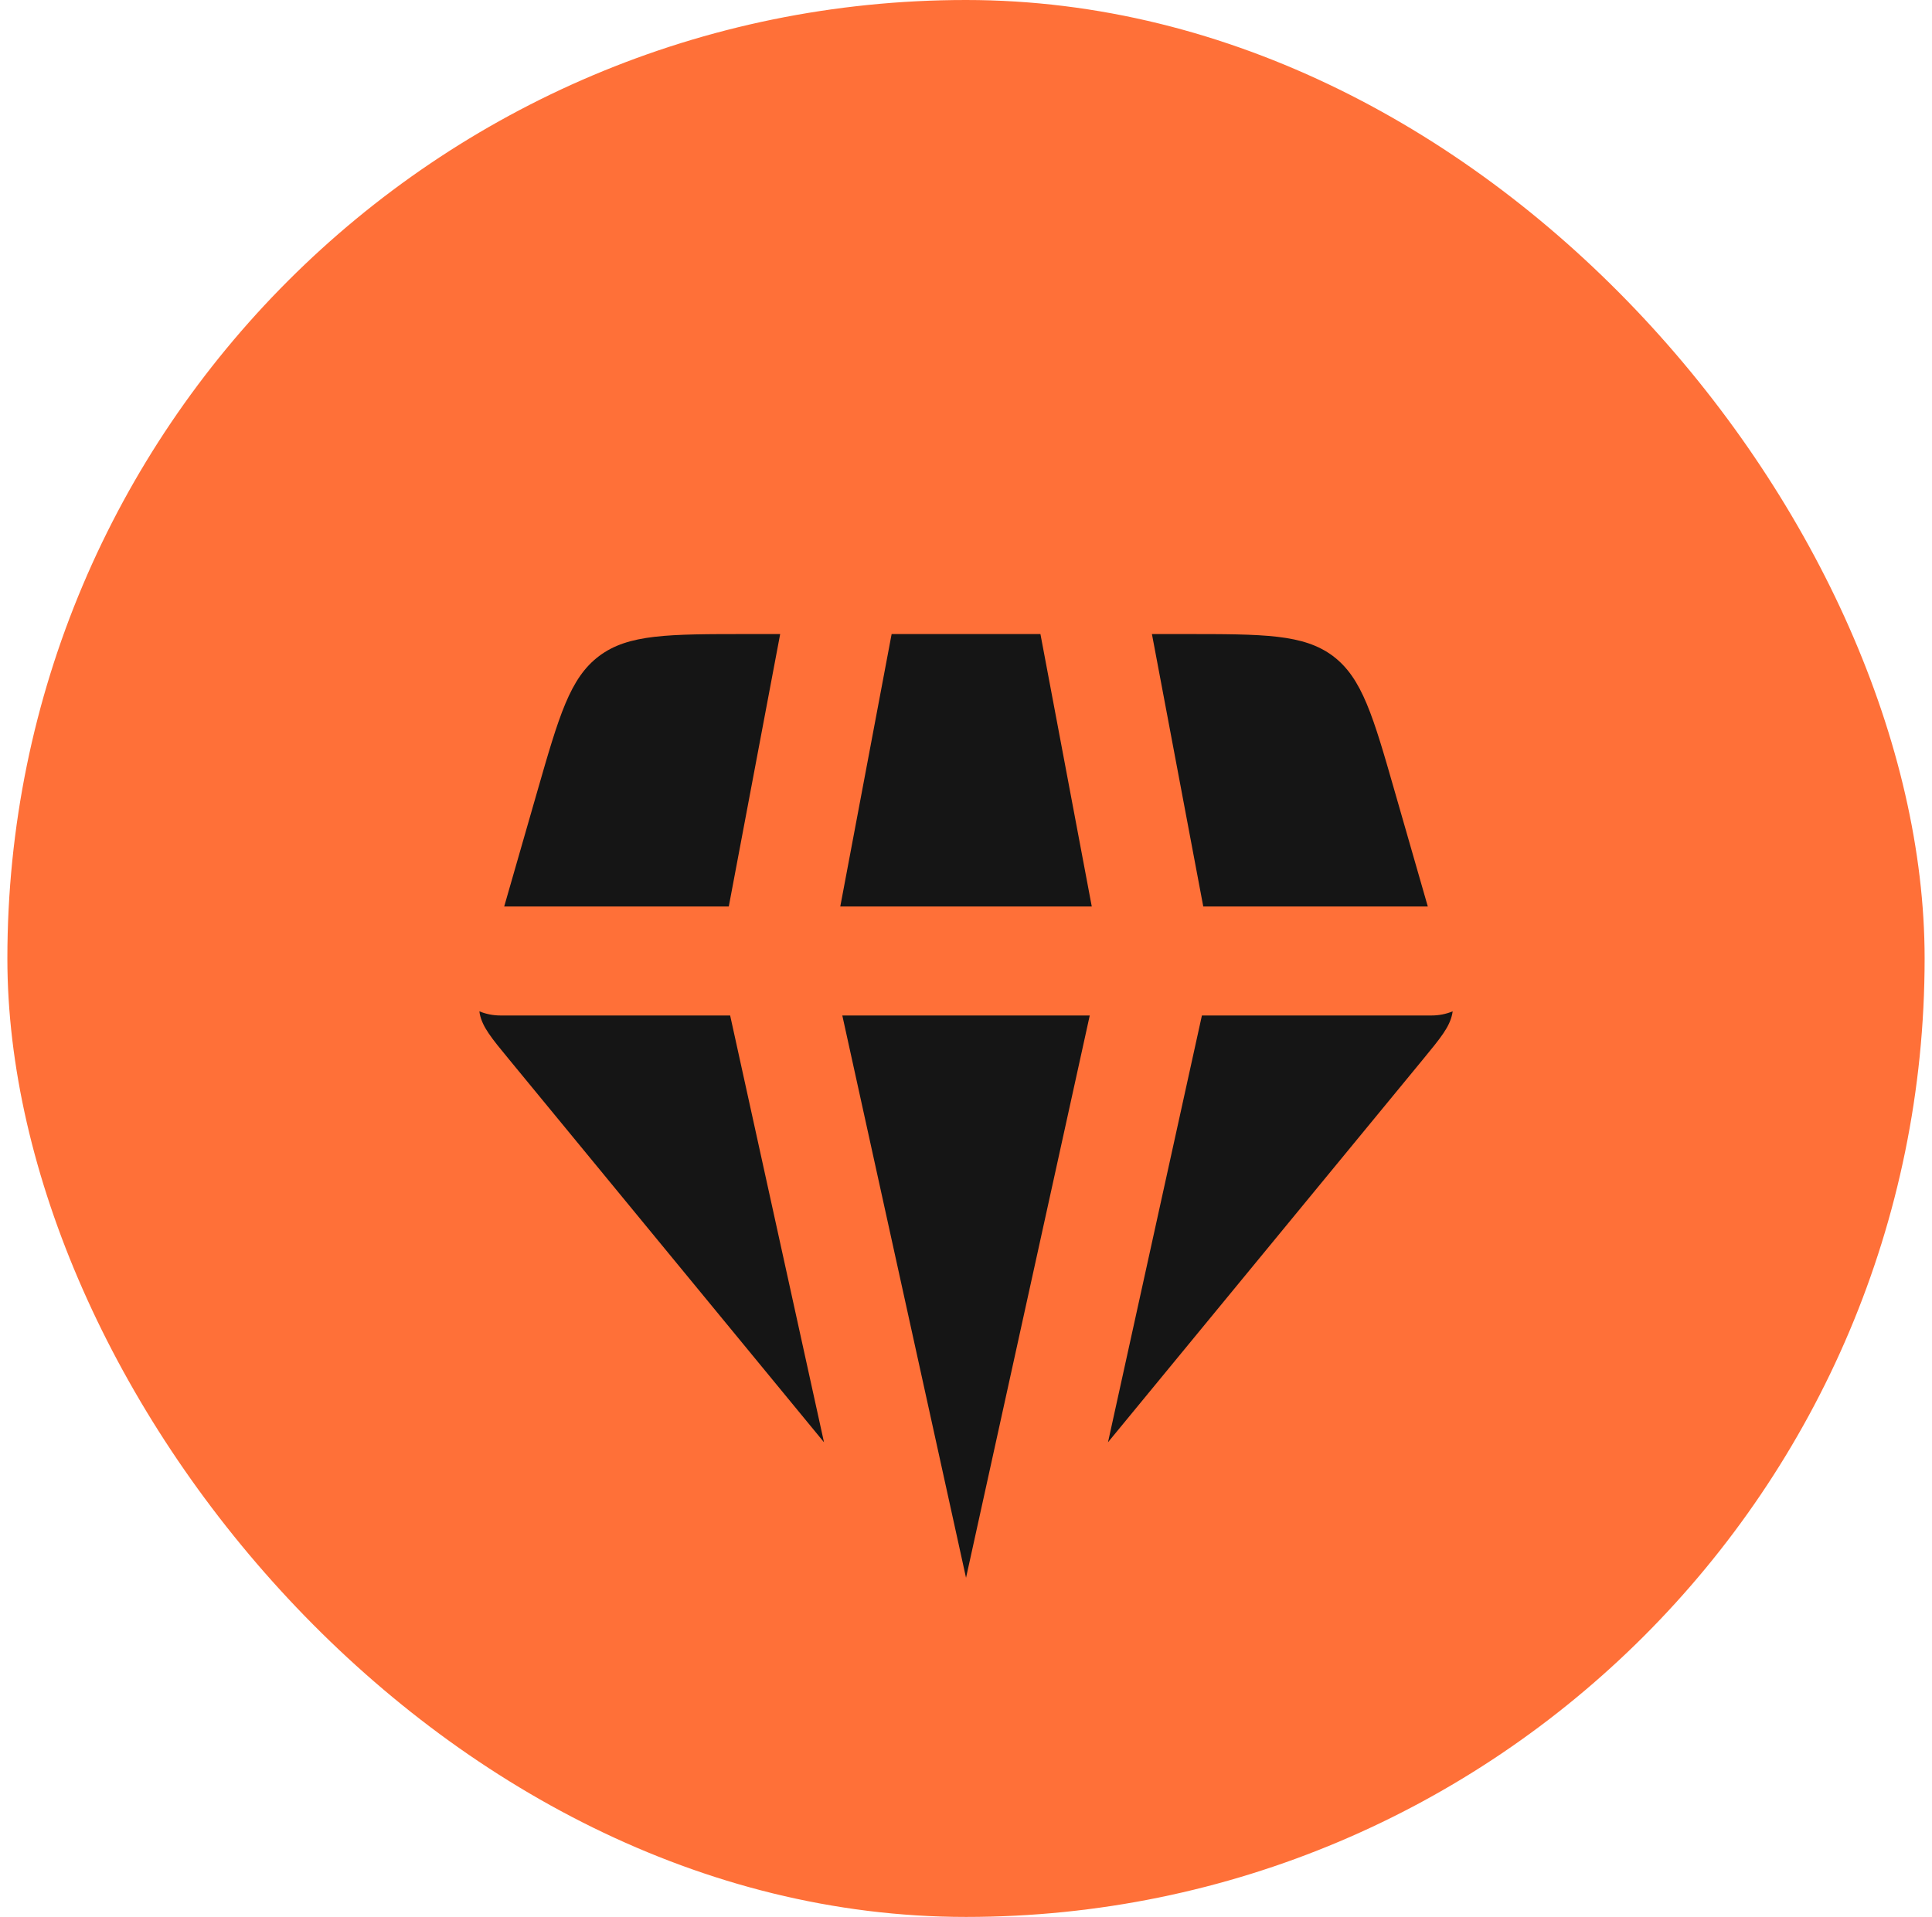
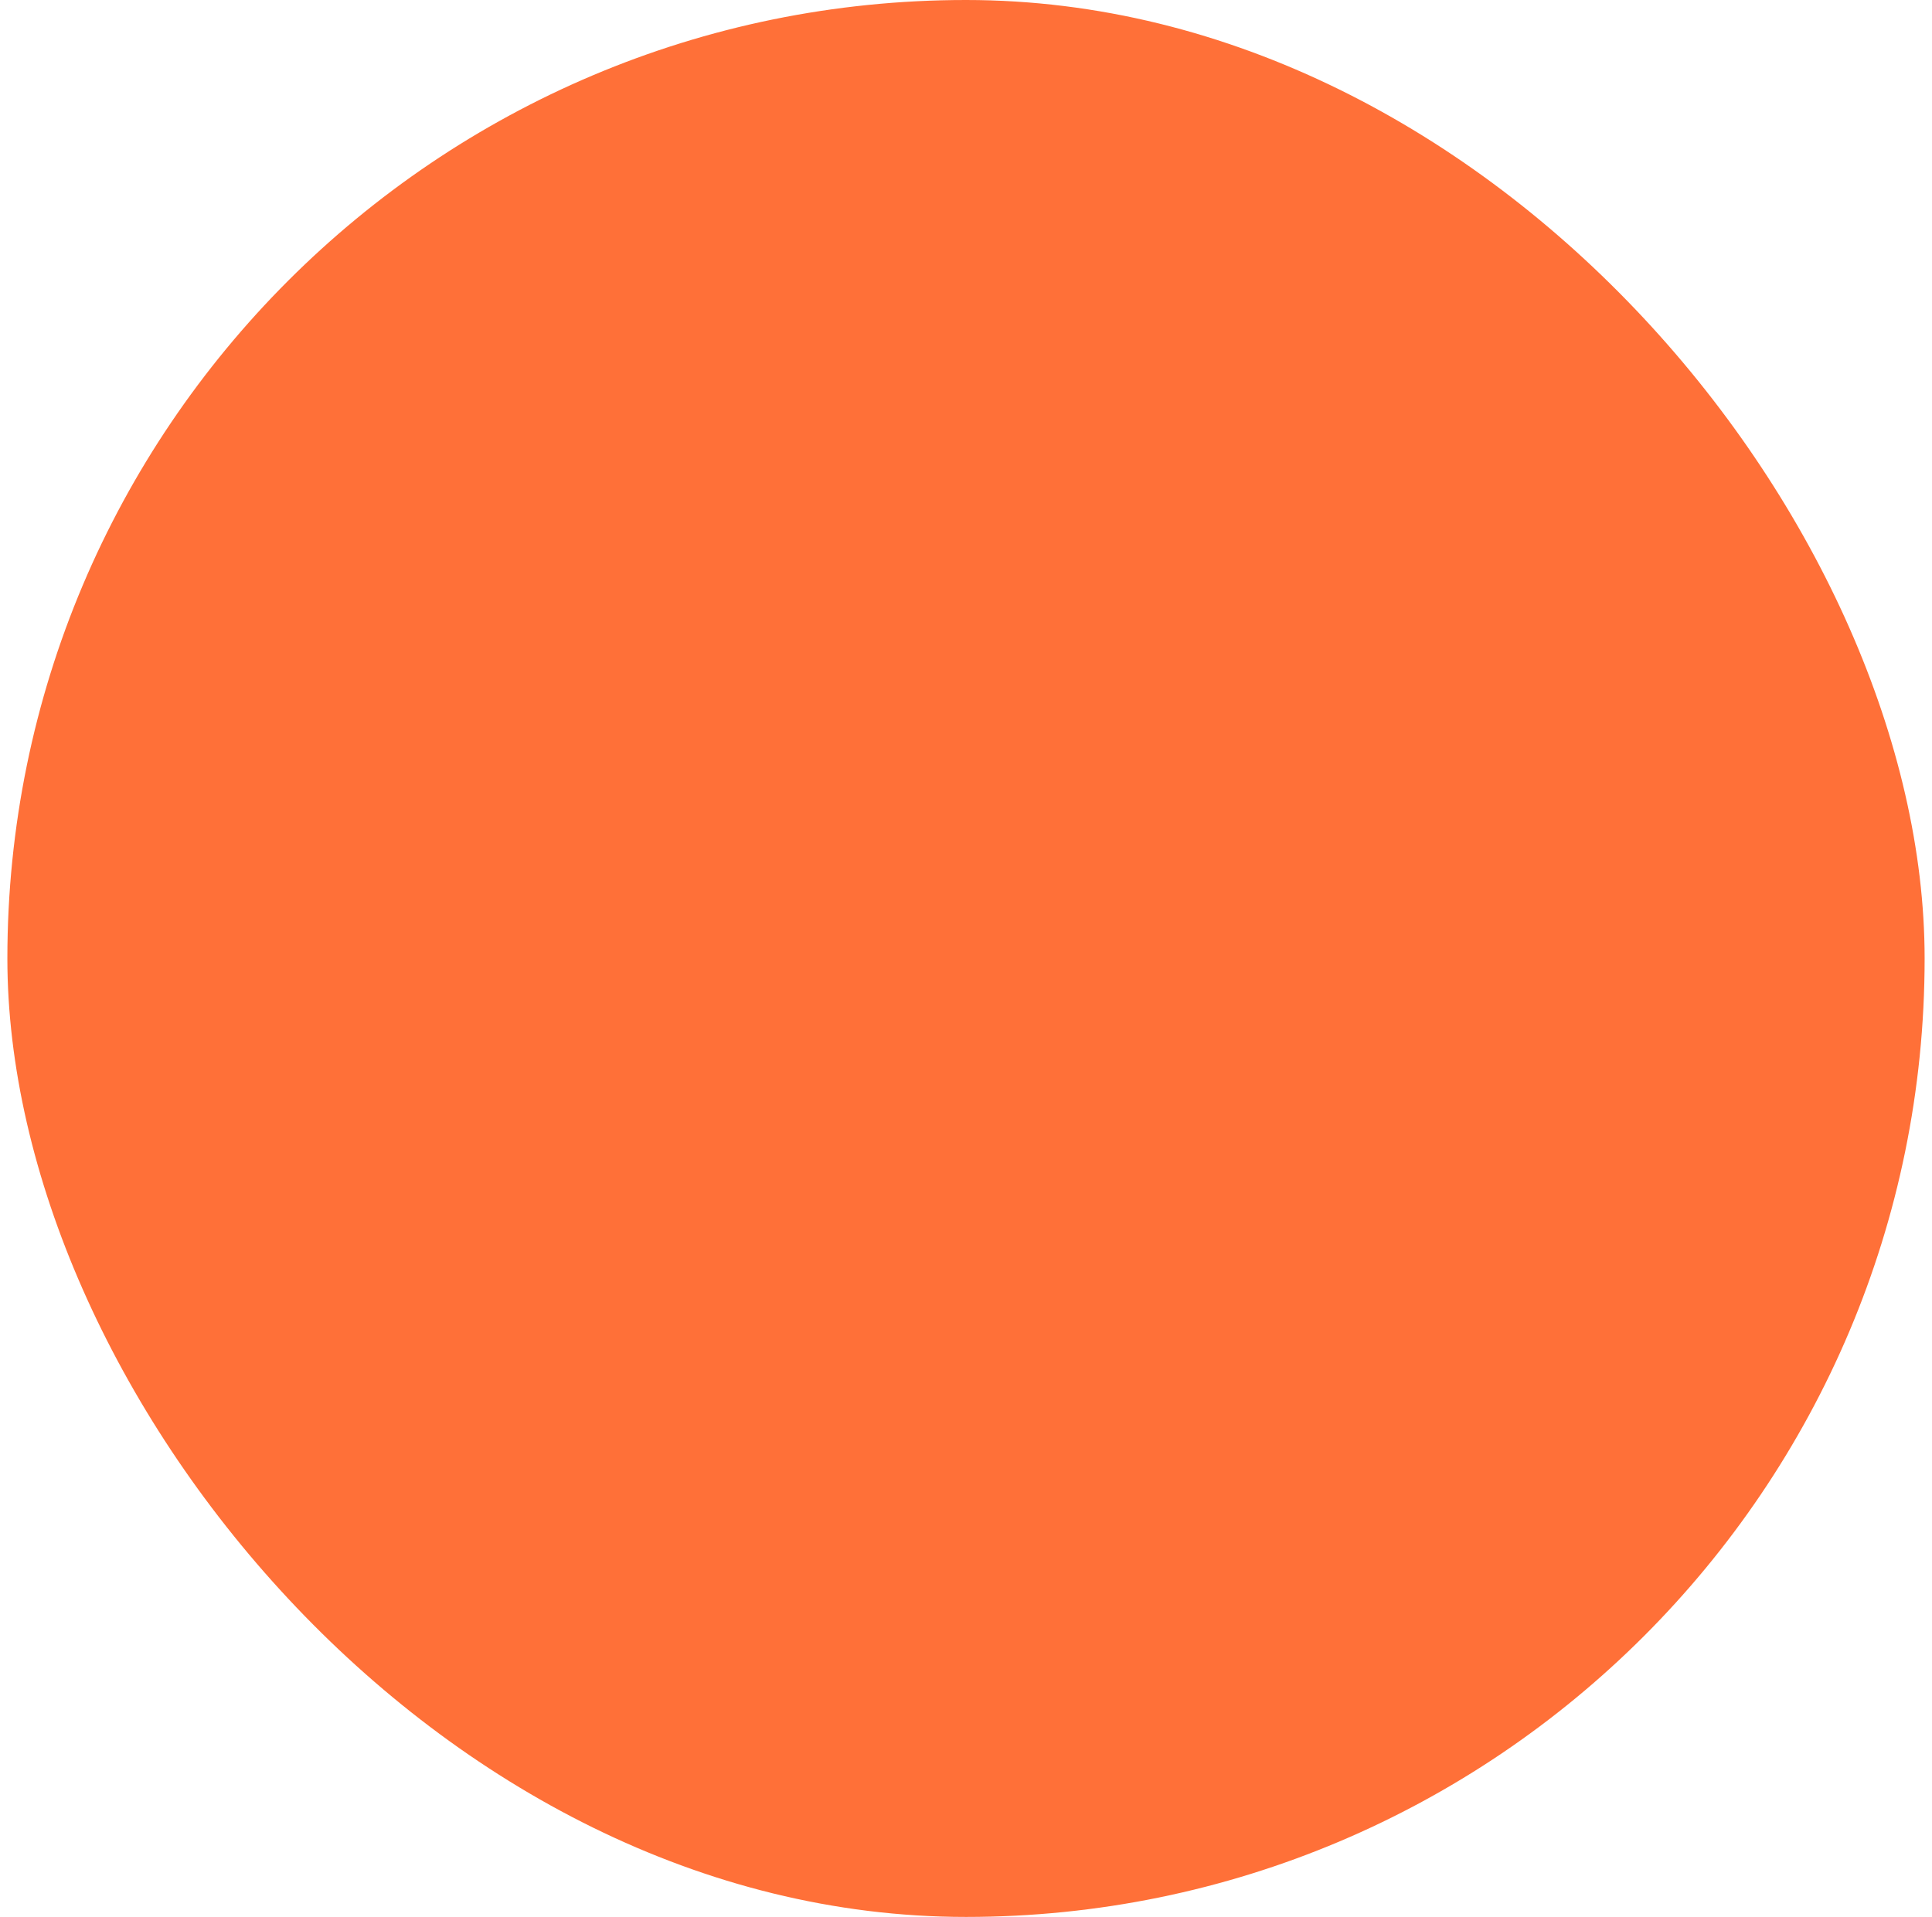
<svg xmlns="http://www.w3.org/2000/svg" width="131" height="130" viewBox="0 0 131 130" fill="none">
  <rect x="0.5" width="130" height="130" rx="65" fill="#FF7038" />
-   <path fill-rule="evenodd" clip-rule="evenodd" d="M52.9 43H50.708C45.31 43 42.609 43 40.625 44.489C38.638 45.982 37.898 48.561 36.416 53.72L34.187 61.476H49.415L52.9 43ZM32.504 68.585L32.533 68.77C32.719 69.657 33.321 70.396 34.529 71.859L55.872 97.81L49.508 68.866H33.923C33.435 68.866 32.955 68.771 32.504 68.585ZM75.128 97.81L96.472 71.859C97.679 70.392 98.281 69.66 98.467 68.77L98.5 68.585C98.05 68.77 97.568 68.866 97.081 68.866H81.496L75.128 97.81ZM96.813 61.476L94.584 53.72C93.106 48.561 92.362 45.982 90.379 44.489C88.387 43 85.694 43 80.299 43H78.107L81.588 61.476H96.813ZM70.547 43H60.457L56.975 61.476H74.028L70.547 43ZM65.502 107L57.113 68.866H73.891L65.502 107Z" fill="#151515" />
</svg>